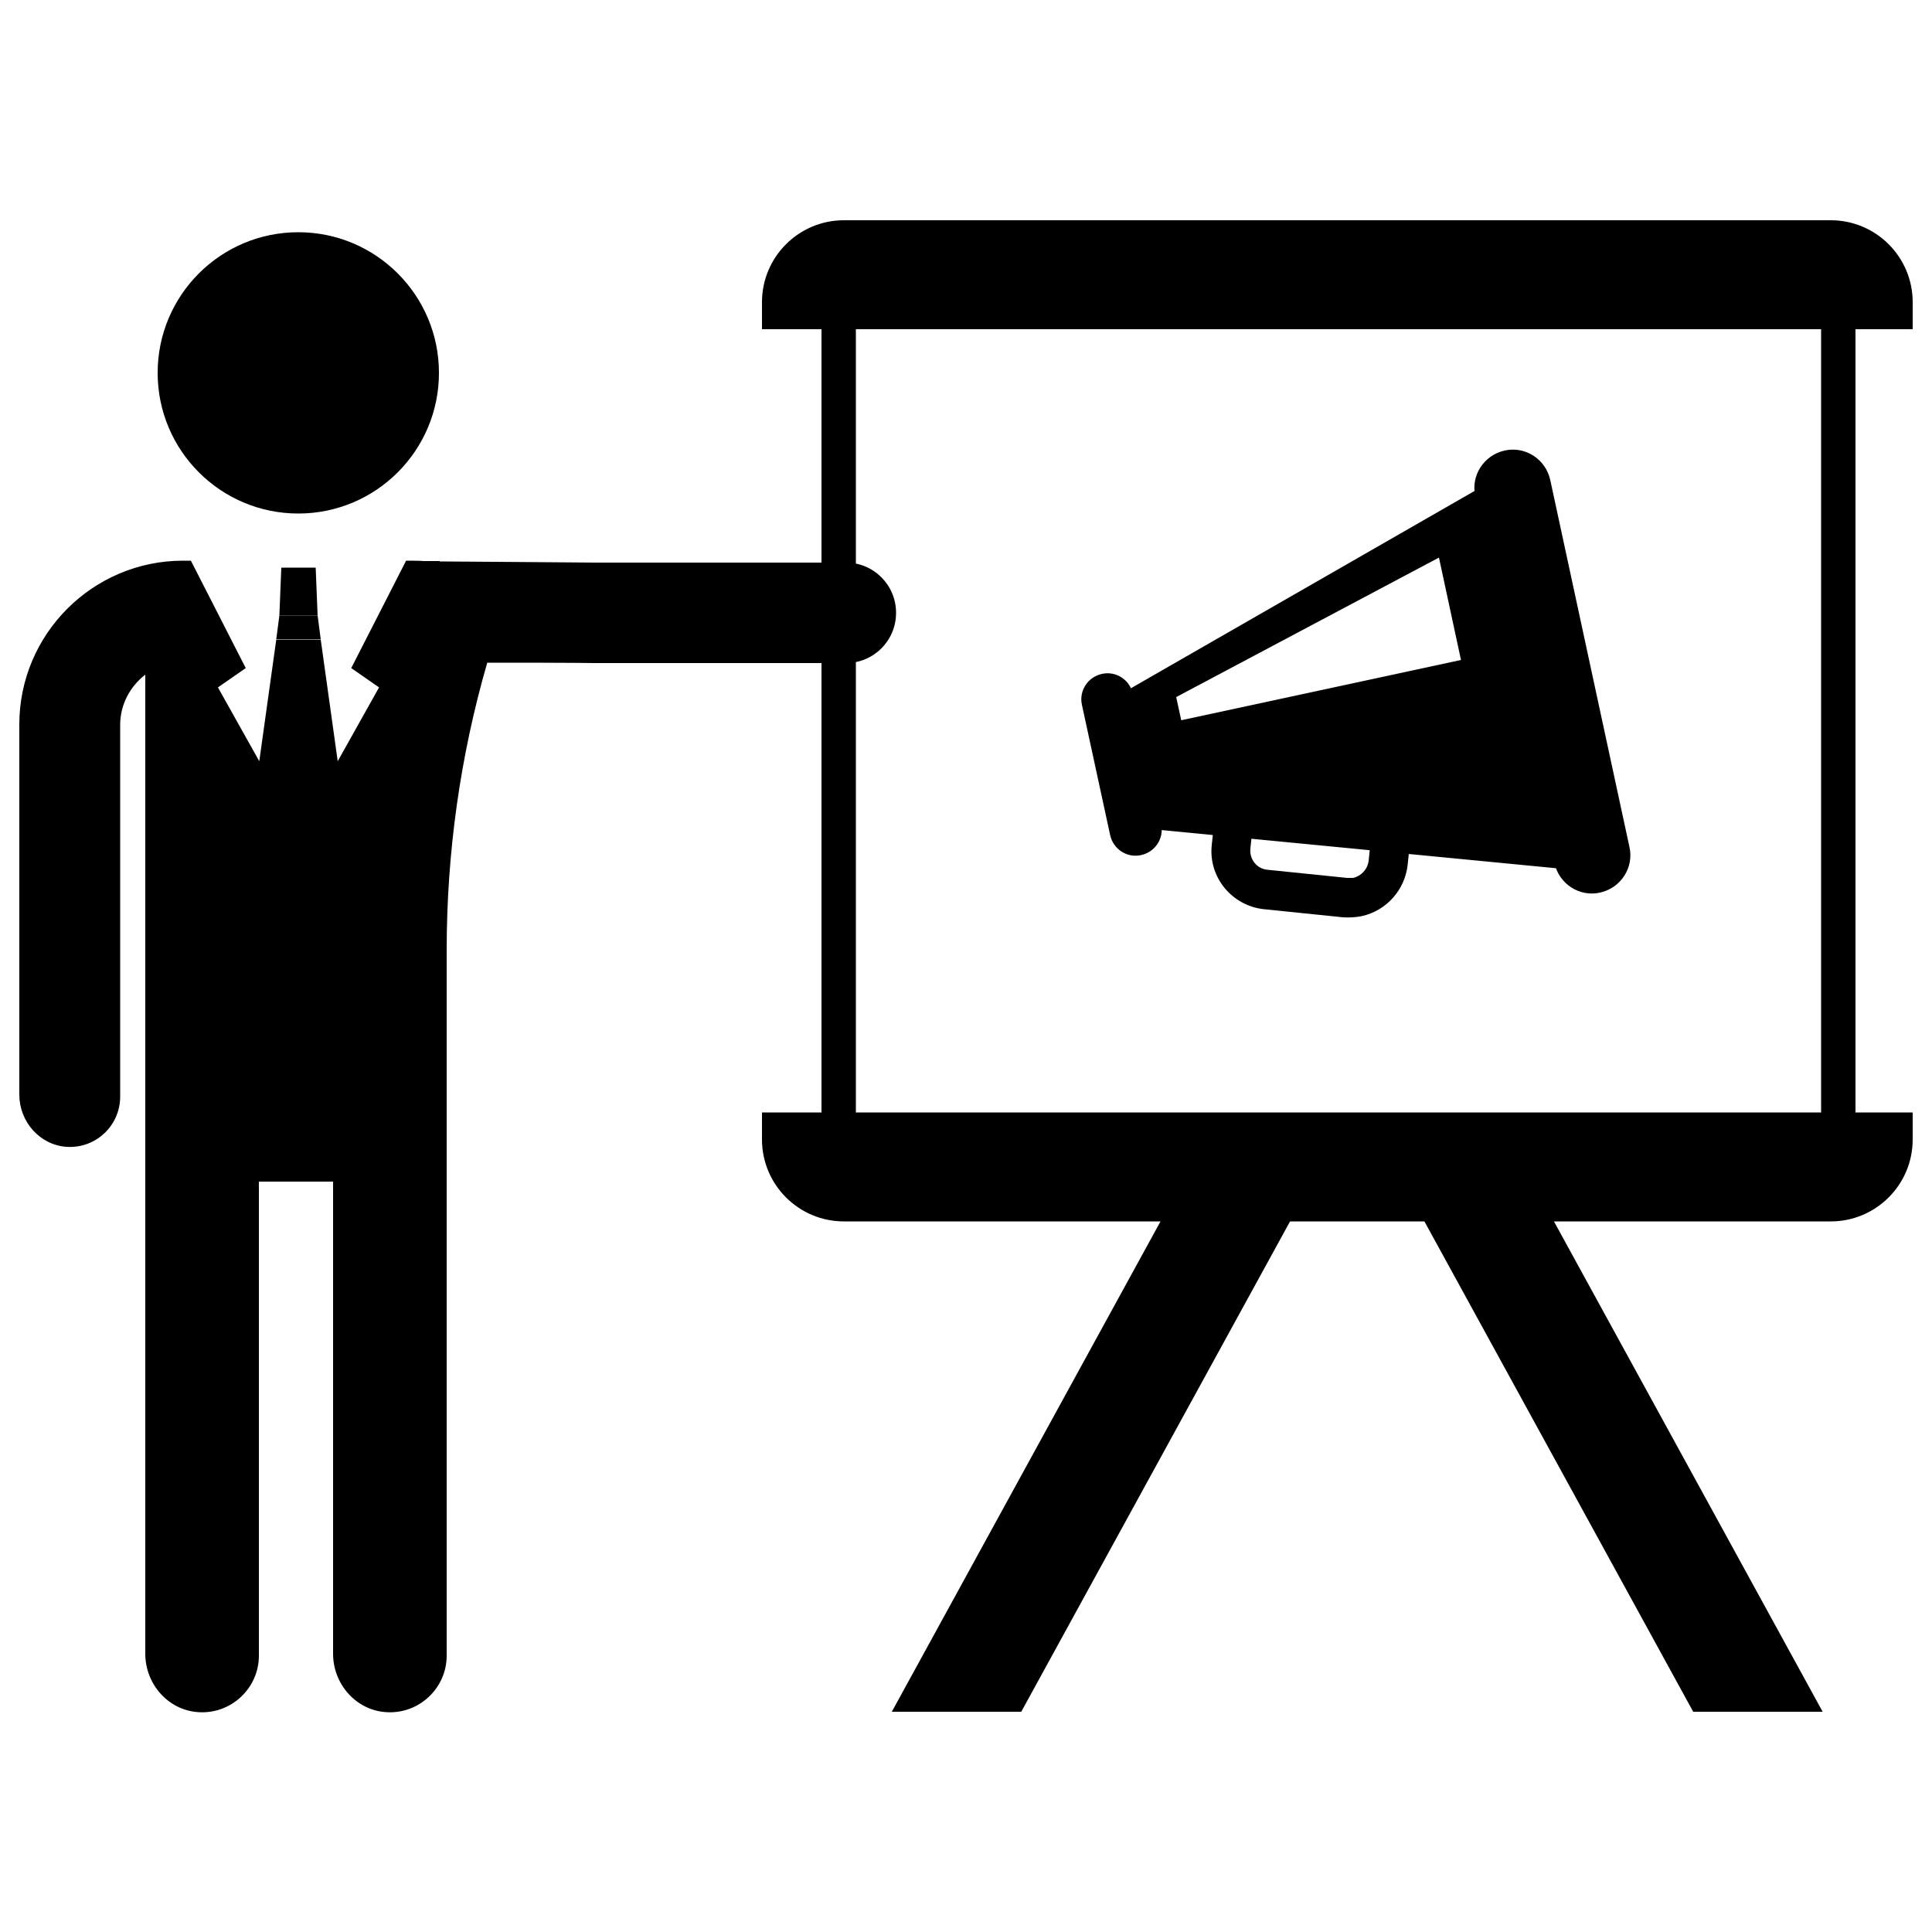
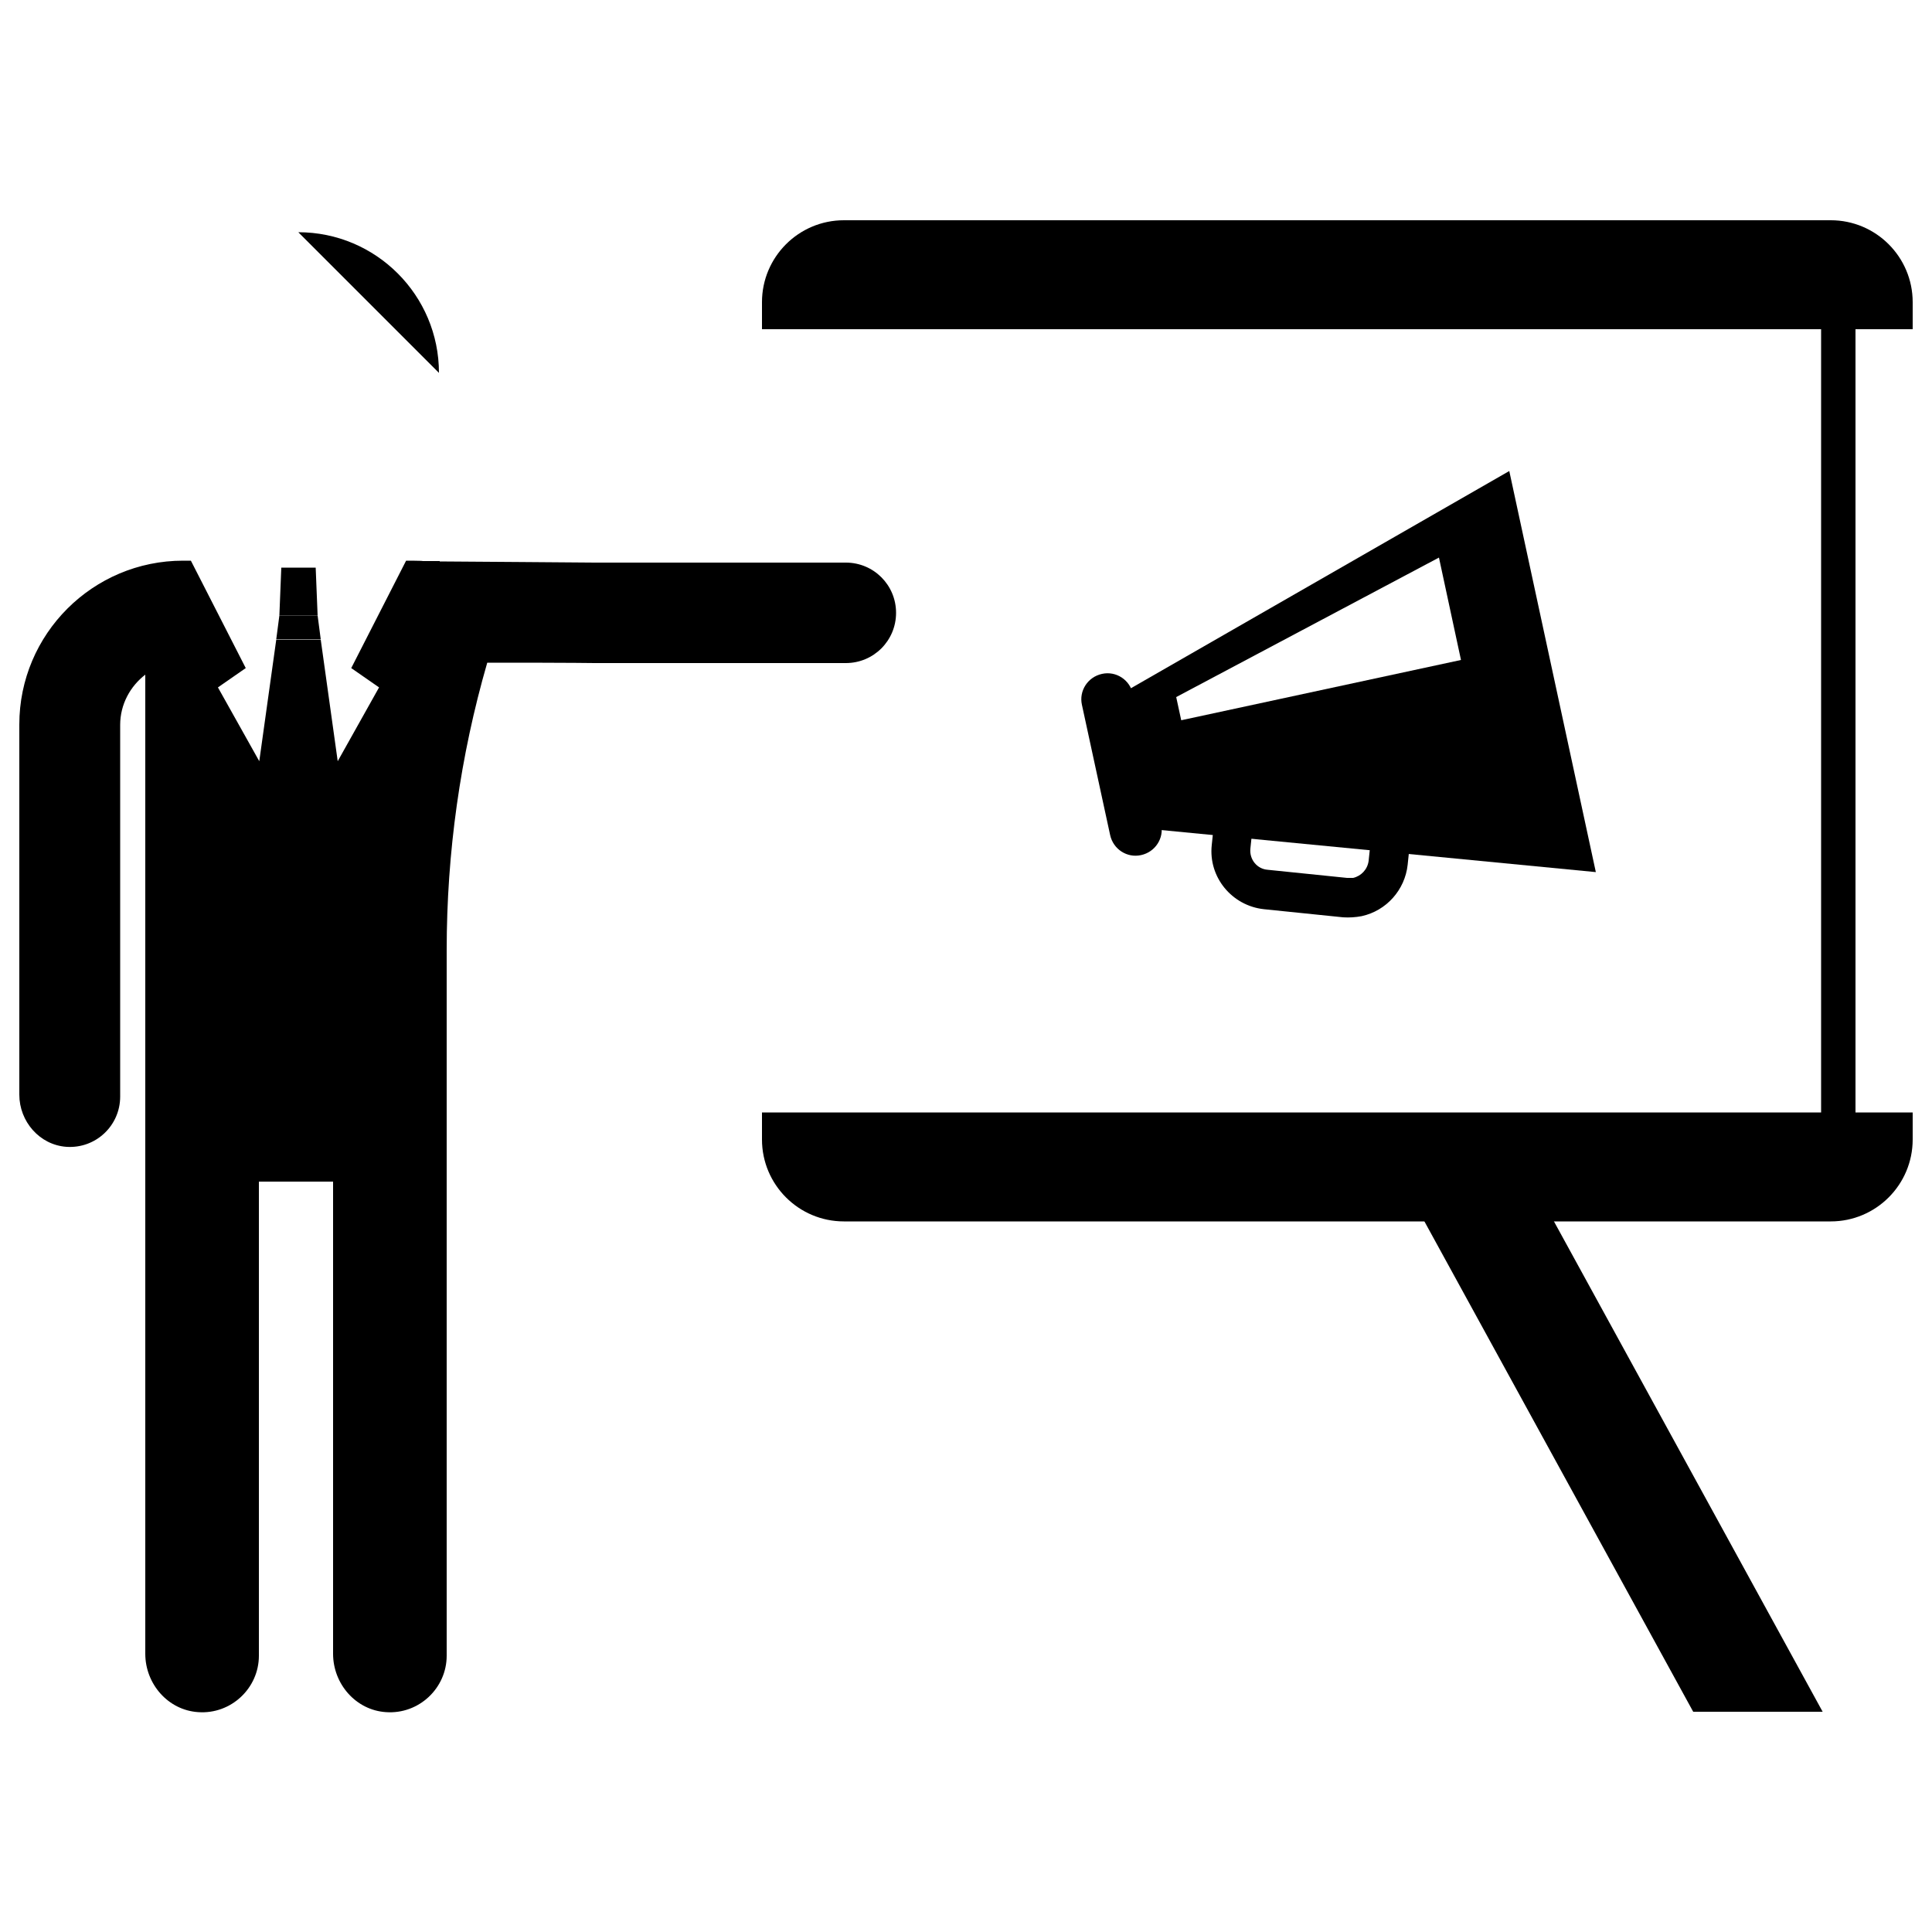
<svg xmlns="http://www.w3.org/2000/svg" id="katman_1" data-name="katman 1" viewBox="0 0 500 500">
  <defs>
    <style>      .cls-1 {        fill: #000;        stroke-width: 0px;      }    </style>
  </defs>
  <g>
    <g>
      <g>
        <g>
          <path class="cls-1" d="M218.4,57h255.4c11.7,0,21.2,9.5,21.2,21.2v7H197.2v-7c0-11.7,9.5-21.2,21.2-21.2Z" />
          <path class="cls-1" d="M197.2,287.9h297.8v7c0,11.7-9.5,21.2-21.2,21.2h-255.4c-11.7,0-21.2-9.5-21.2-21.2v-7h0Z" />
        </g>
        <polygon class="cls-1" points="471.7 443 390.6 295 364.8 309.1 438.2 443 471.7 443" />
-         <polygon class="cls-1" points="230.8 443 311.9 295 337.7 309.1 264.3 443 230.8 443" />
      </g>
      <g>
-         <path class="cls-1" d="M113.6,96.5c0-20.1-16.3-36.4-36.4-36.4s-36.4,16.3-36.4,36.4,16.3,36.4,36.4,36.4,36.4-16.3,36.4-36.4Z" />
+         <path class="cls-1" d="M113.6,96.5c0-20.1-16.3-36.4-36.4-36.4Z" />
        <path class="cls-1" d="M113.8,145.2h-.1s-2.8,0-4.3,0h0c0-.1-4.3-.1-4.3-.1l-14.2,27.8,7.2,5-10.7,19.1-4.4-31.5h-11.5l-4.4,31.5-10.7-19.1,7.2-5-14.2-27.8h-2c-23.4,0-42.4,19-42.4,42.4v95.8c0,6.9,5.2,13,12.2,13.5,7.6.5,13.9-5.5,13.9-13v-96.2c0-5.3,2.6-10,6.5-13v253.4c0,7.8,5.9,14.6,13.7,15.1,8.5.6,15.7-6.2,15.7-14.6v-122.7h19.2v122.2c0,7.8,5.9,14.6,13.7,15.1,8.5.6,15.7-6.2,15.7-14.6v-182.6c0-25.2,3.5-50.2,10.5-74.4h0c3.6,0,7.5,0,11.2,0,8.6,0,16.4.1,16.6.1h65c7.2,0,13-5.8,13-13h0c0-7.2-5.8-13-13-13h-65c-.5,0-37.3-.3-40.1-.3Z" />
        <polygon class="cls-1" points="77.2 165.4 81.2 165.4 83 165.4 82.2 159.3 72.3 159.3 71.5 165.4 73.3 165.4 77.2 165.4" />
        <polygon class="cls-1" points="81.7 146.9 77.2 146.9 72.8 146.9 72.3 159.3 82.2 159.3 81.7 146.9" />
      </g>
    </g>
-     <rect class="cls-1" x="212.6" y="74.9" width="8.9" height="227.1" />
    <rect class="cls-1" x="471.3" y="74.9" width="8.9" height="227.1" />
  </g>
  <g>
    <path class="cls-1" d="M300.5,213.3c.8,3.6-1.5,7.2-5.2,8h0c-3.6.8-7.2-1.5-8-5.2l-7.3-33.7c-.8-3.6,1.5-7.2,5.2-8h0c3.6-.8,7.2,1.5,8,5.2l7.3,33.7Z" />
-     <path class="cls-1" d="M421.7,219.2c1.2,5.3-2.2,10.6-7.6,11.8h0c-5.3,1.2-10.6-2.2-11.8-7.6l-20.5-95c-1.2-5.3,2.2-10.6,7.6-11.8h0c5.3-1.2,10.6,2.2,11.8,7.6l20.5,95Z" />
    <path class="cls-1" d="M288,180.9l3.6,16.7,3.6,16.7,117.8,11.4-11.2-51.9-11.2-51.9-102.6,58.9ZM378.1,170.8l-72.4,15.6-1.3-6,68-36.1,5.7,26.5Z" />
    <path class="cls-1" d="M352.4,237.1c-1.6.3-3.2.4-4.8.3l-20.5-2.1c-8.3-.9-14.4-8.3-13.5-16.6l.7-6.7c.7-6.5,5.5-11.9,11.9-13.3,1.6-.3,3.2-.4,4.8-.3l20.5,2.1c4,.4,7.6,2.4,10.2,5.5,2.6,3.1,3.7,7.1,3.3,11.1l-.7,6.7c-.7,6.5-5.5,11.9-11.9,13.3ZM328.3,208.5c-2.1.5-3.7,2.2-4,4.4l-.7,6.7c-.3,2.8,1.7,5.3,4.5,5.5l20.5,2.1c.5,0,1.1,0,1.6,0,2.1-.5,3.7-2.2,4-4.4l.7-6.7c.1-1.3-.3-2.7-1.1-3.7-.9-1-2.1-1.7-3.4-1.8l-20.5-2.1c-.5,0-1.1,0-1.6,0Z" />
  </g>
</svg>